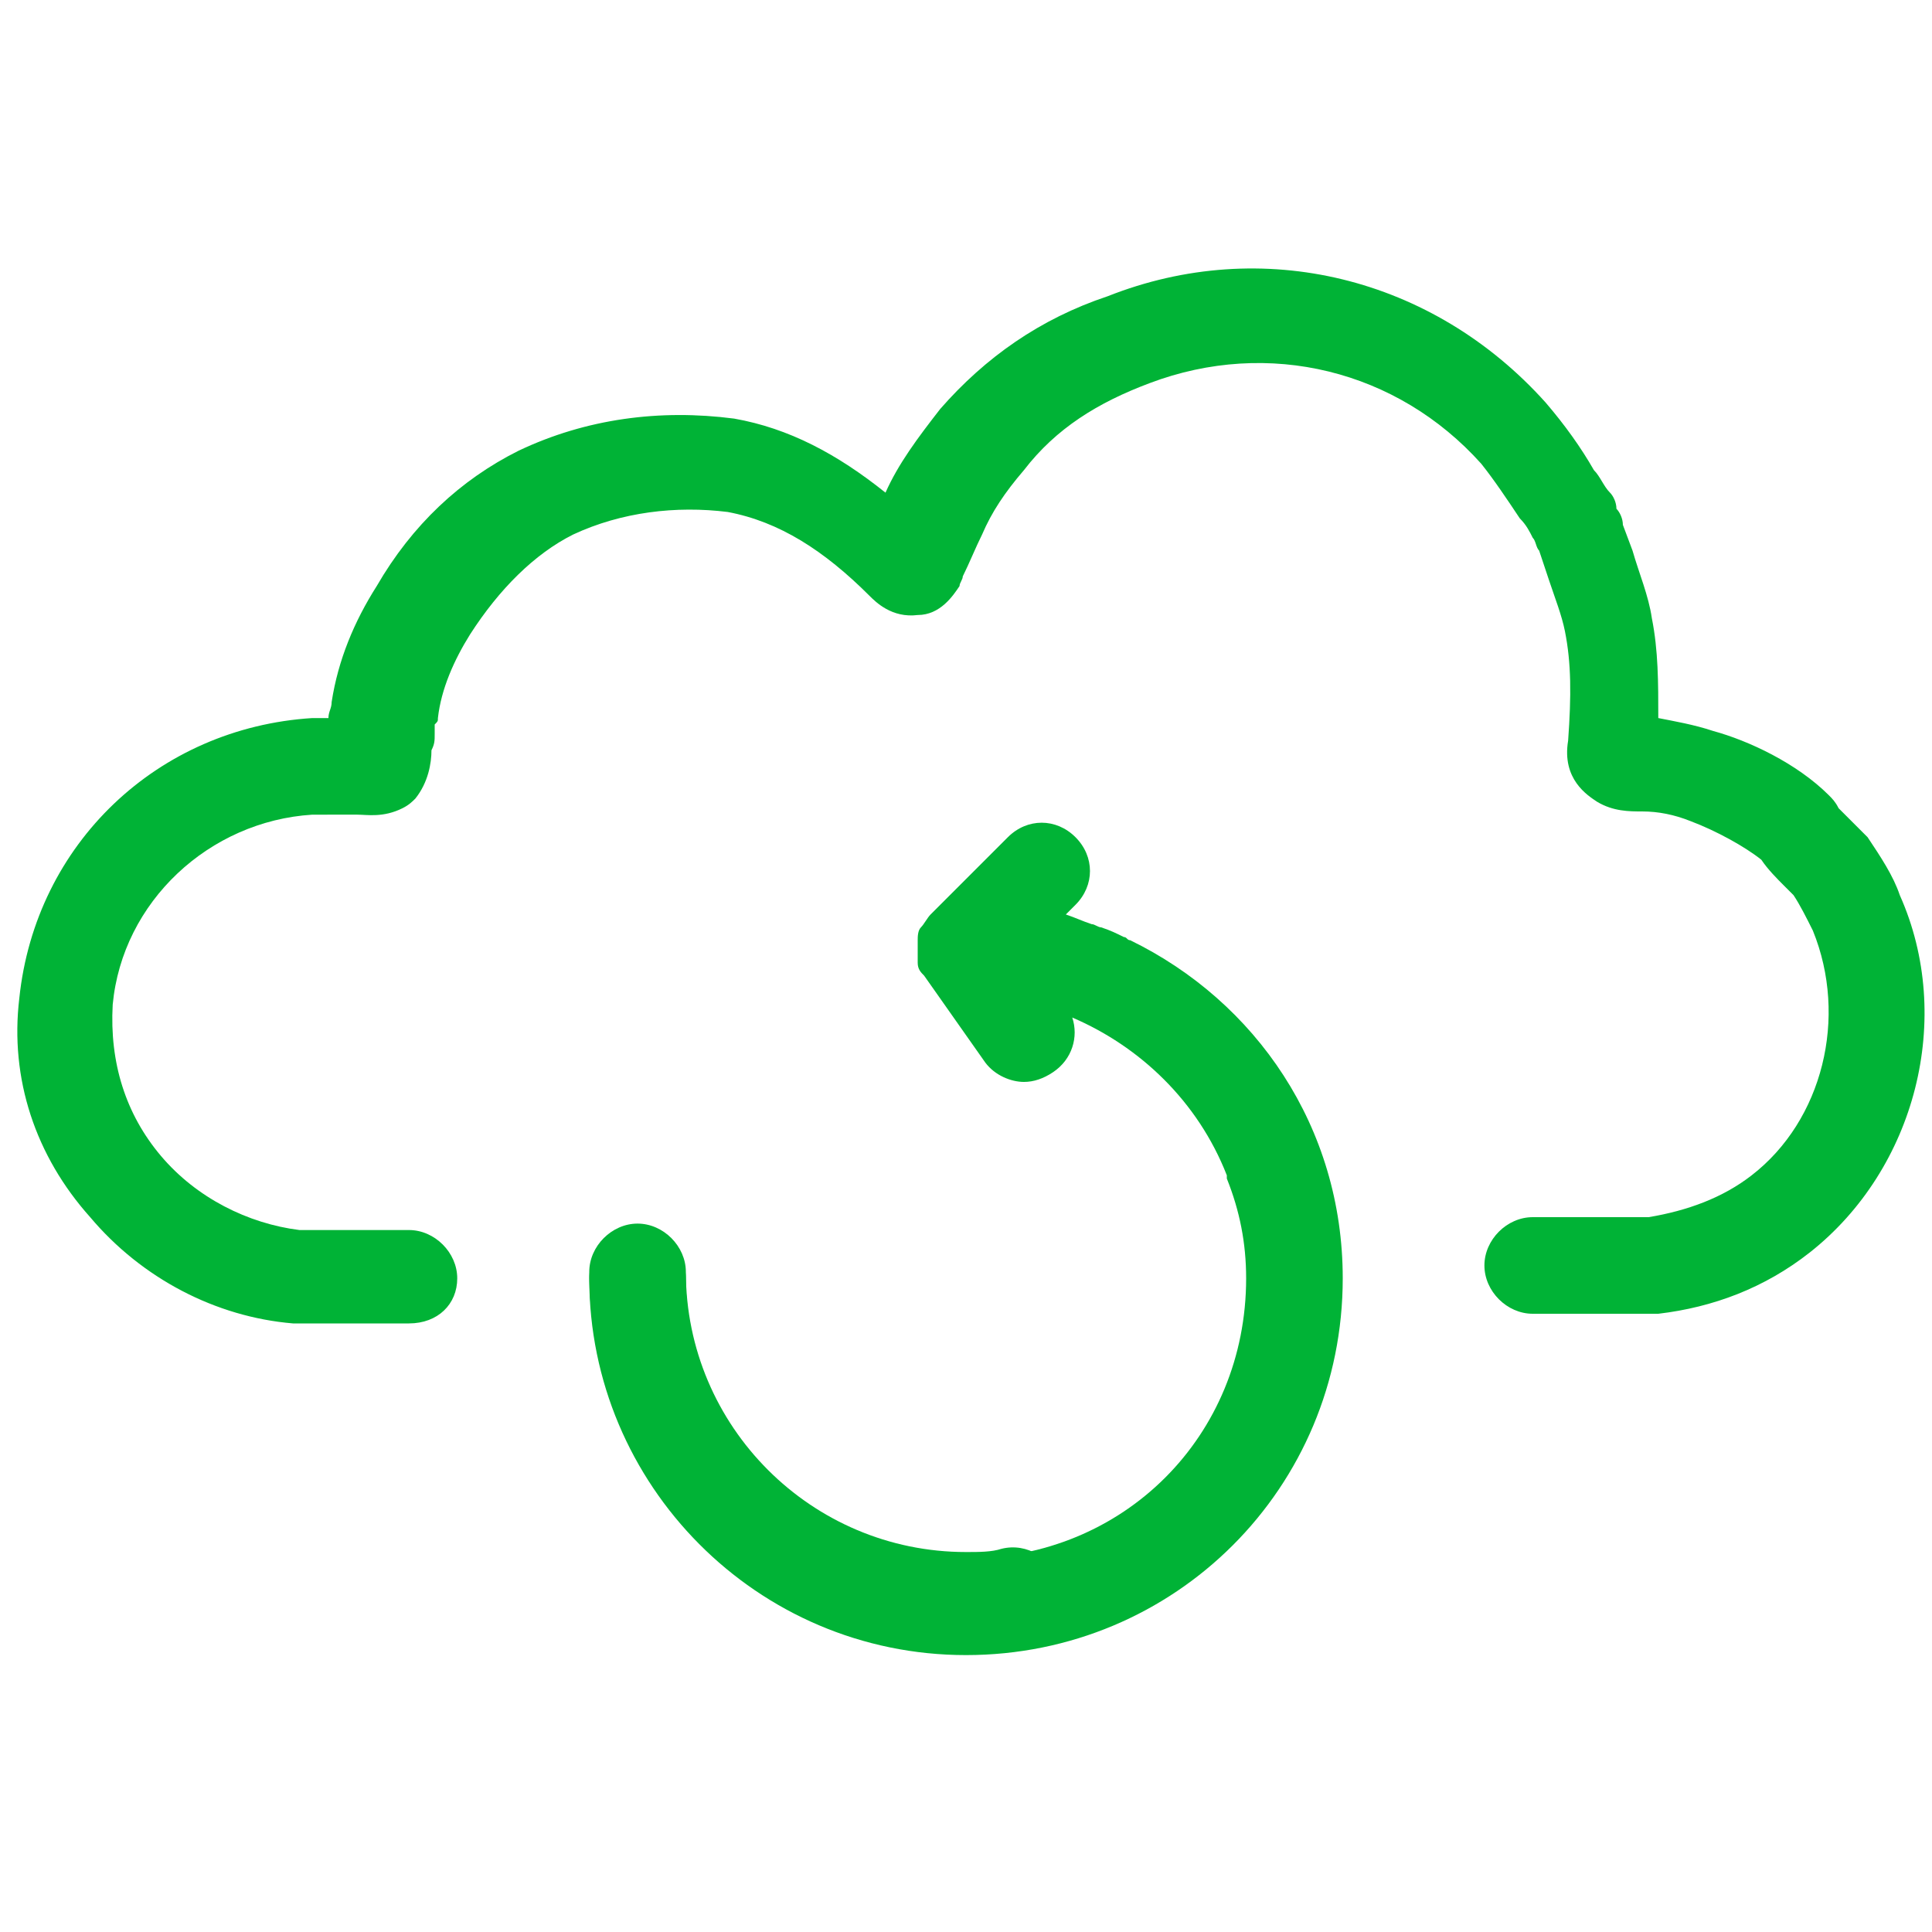
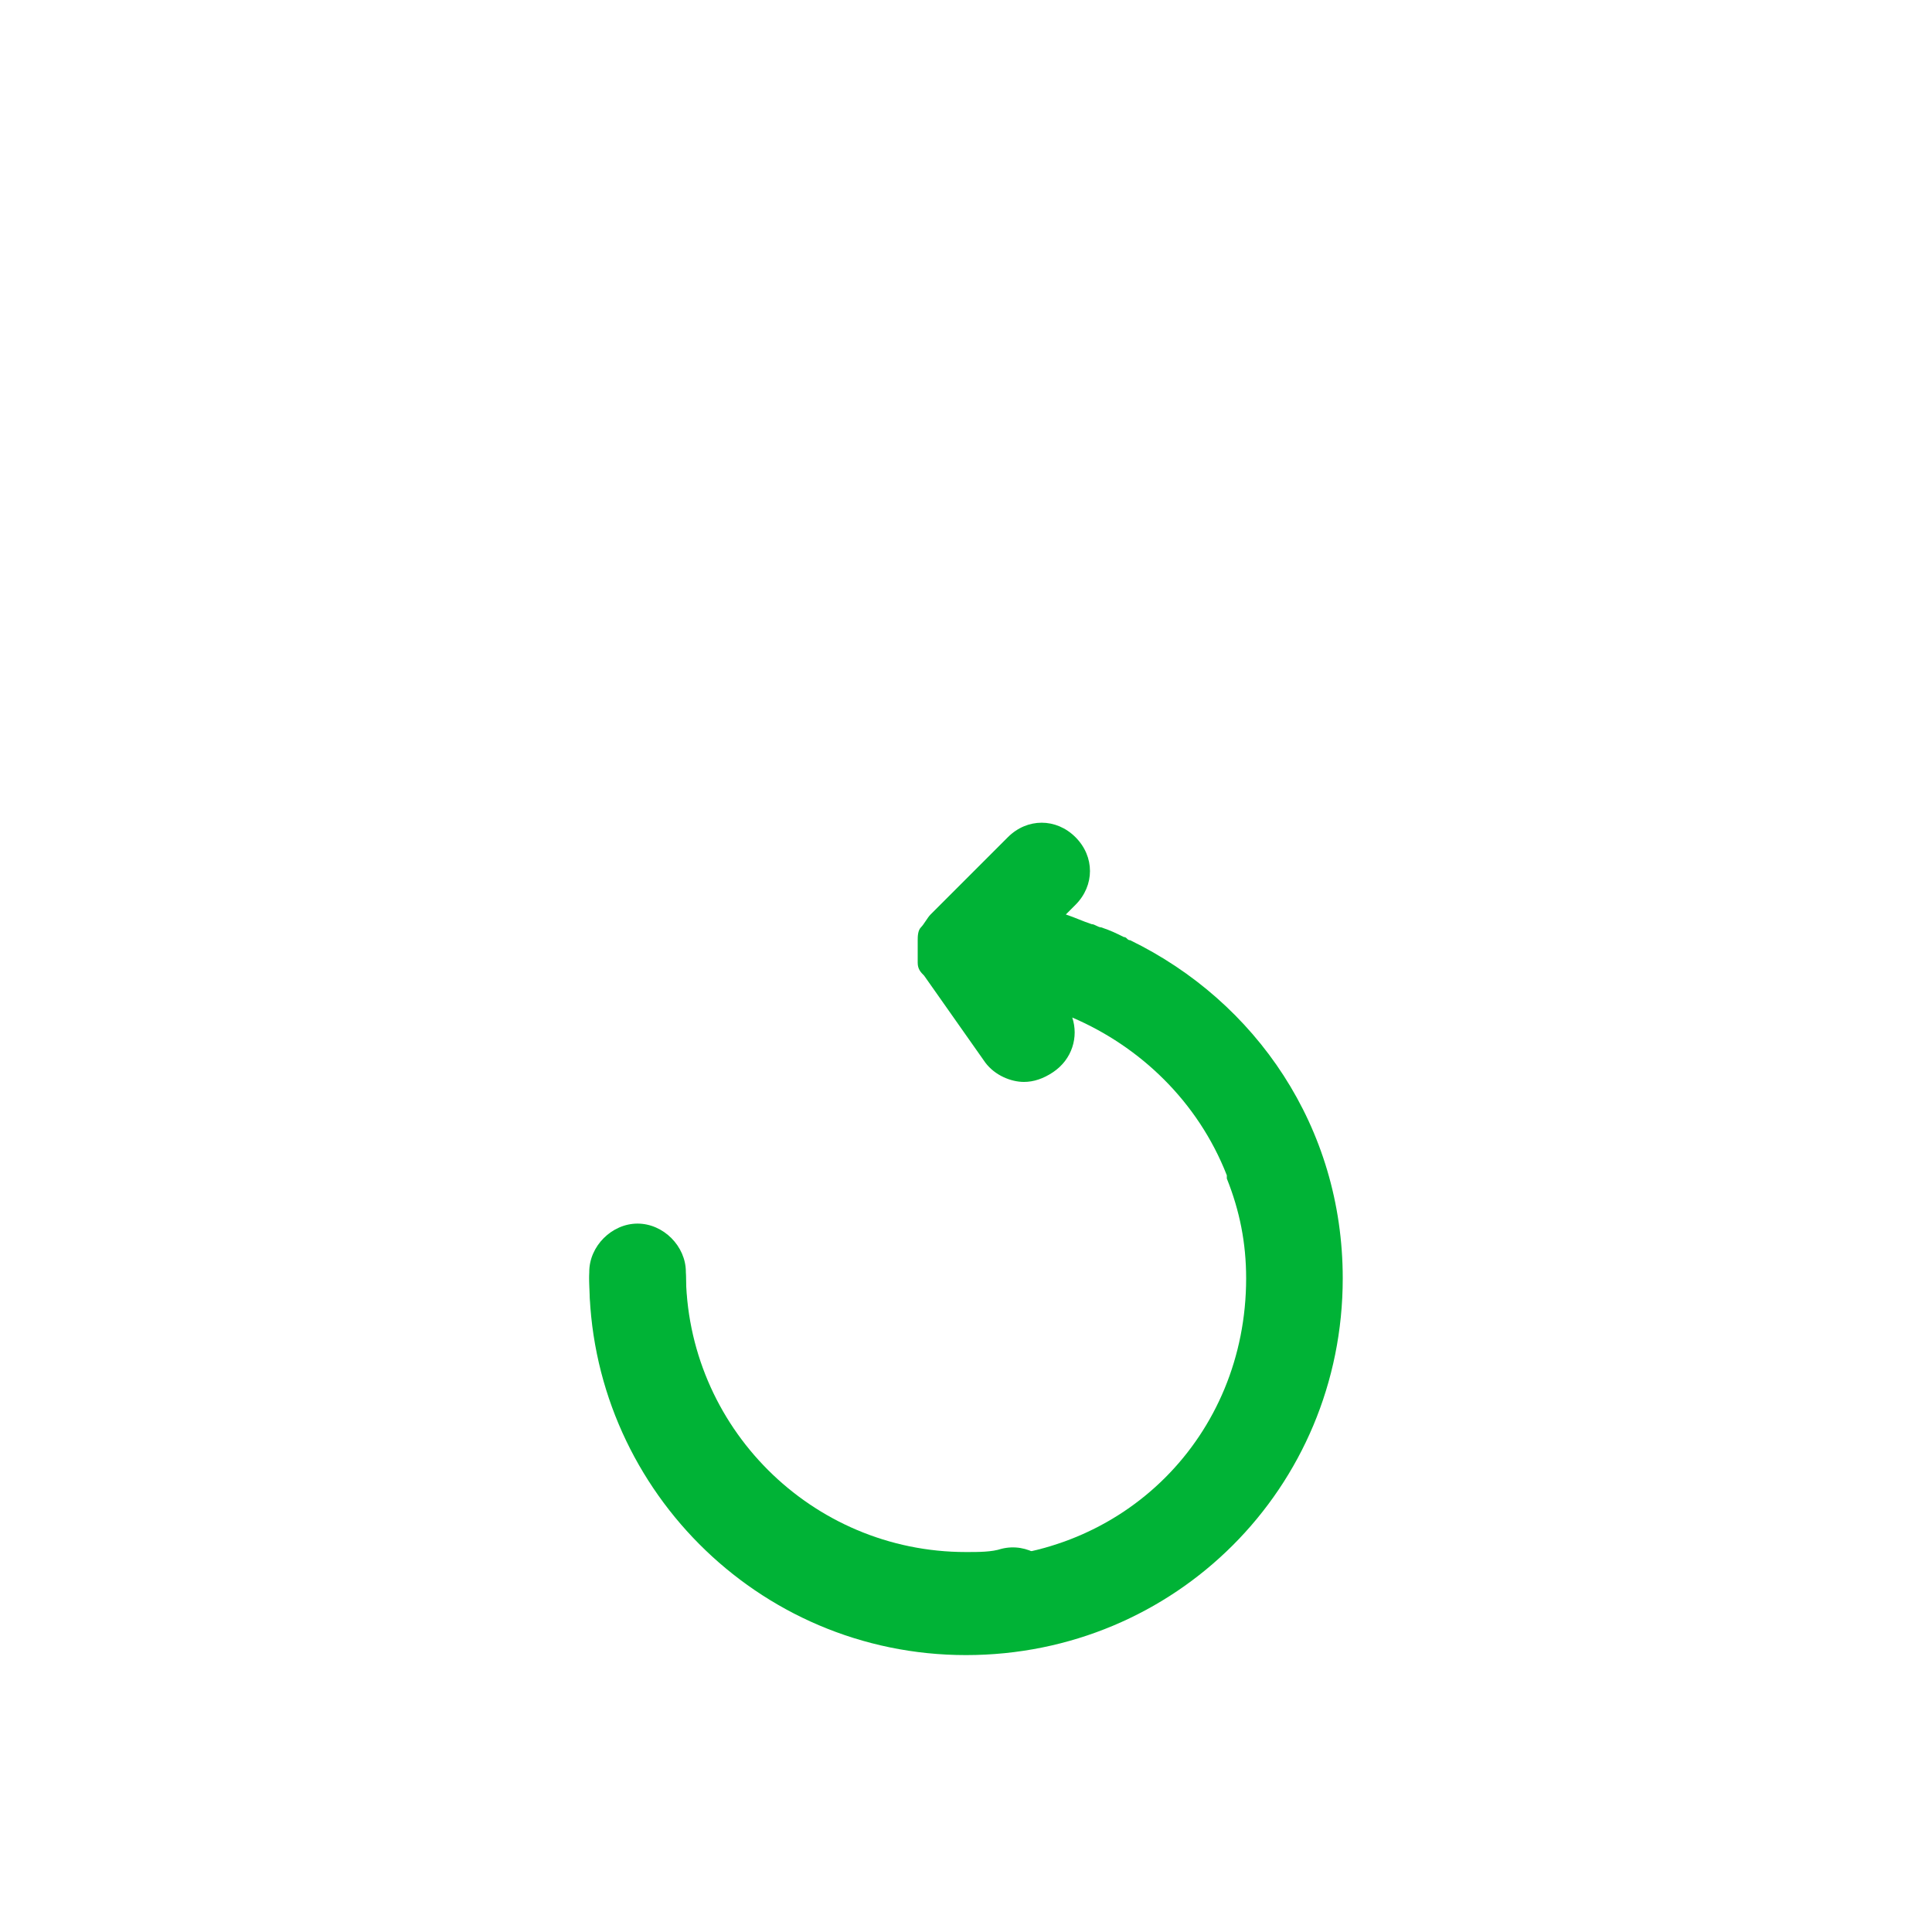
<svg xmlns="http://www.w3.org/2000/svg" version="1.1" id="Layer_1" x="0px" y="0px" viewBox="0 0 60 60" style="enable-background:new 0 0 60 60;" xml:space="preserve">
  <style type="text/css">
	.st0{fill:#00B336;}
</style>
  <g>
-     <path class="st0" d="M12.7,41.1H9.2c0,0-0.1,0-0.1,0c-2.4-0.2-4.7-1.4-6.3-3.3c-1.7-1.9-2.5-4.3-2.2-6.8c0.5-4.8,4.3-8.4,9.1-8.7   l0.5,0c0-0.2,0.1-0.3,0.1-0.5c0.2-1.3,0.7-2.5,1.4-3.6c1.1-1.9,2.6-3.3,4.4-4.2c2.1-1,4.4-1.3,6.7-1c1.7,0.3,3.2,1.1,4.7,2.3   c0,0,0,0,0,0c0.4-0.9,1-1.7,1.7-2.6c1.4-1.6,3.1-2.8,5.2-3.5c4.8-1.9,10.1-0.6,13.6,3.3c0.6,0.7,1.1,1.4,1.5,2.1   c0.2,0.2,0.3,0.5,0.5,0.7c0.1,0.1,0.2,0.3,0.2,0.5c0.1,0.1,0.2,0.3,0.2,0.5l0.3,0.8c0.2,0.7,0.5,1.4,0.6,2.1c0.2,1,0.2,2,0.2,3.1   c0.5,0.1,1.1,0.2,1.7,0.4c1.1,0.3,2.6,1,3.6,2c0.1,0.1,0.2,0.2,0.3,0.4c0,0,0.1,0.1,0.2,0.2c0.2,0.2,0.4,0.4,0.7,0.7   c0.4,0.6,0.8,1.2,1,1.8c1.7,3.8,0.5,8.5-2.8,11.1c-1.4,1.1-3,1.7-4.7,1.9c-0.1,0-0.1,0-0.2,0h-3.7c-0.8,0-1.5-0.7-1.5-1.5   s0.7-1.5,1.5-1.5h3.6c1.2-0.2,2.3-0.6,3.2-1.3c2.2-1.7,3-4.9,1.9-7.6c-0.2-0.4-0.4-0.8-0.6-1.1c-0.1-0.1-0.2-0.2-0.3-0.3   c-0.2-0.2-0.5-0.5-0.7-0.8c-0.5-0.4-1.4-0.9-2.2-1.2c-0.5-0.2-1-0.3-1.5-0.3c-0.4,0-0.9,0-1.4-0.3c-0.3-0.2-1.1-0.7-0.9-1.9   c0.1-1.4,0.1-2.4-0.1-3.4c-0.1-0.5-0.3-1-0.5-1.6l-0.3-0.9c-0.1-0.1-0.1-0.3-0.2-0.4c-0.1-0.2-0.2-0.4-0.4-0.6   c-0.4-0.6-0.8-1.2-1.2-1.7c-2.6-2.9-6.6-3.9-10.3-2.5c-1.6,0.6-2.9,1.4-3.9,2.7c-0.6,0.7-1,1.3-1.3,2c-0.2,0.4-0.4,0.9-0.6,1.3   c0,0.1-0.1,0.2-0.1,0.3c-0.2,0.3-0.6,0.9-1.3,0.9c-0.8,0.1-1.3-0.4-1.5-0.6c-1.4-1.4-2.8-2.3-4.4-2.6c-1.6-0.2-3.3,0-4.8,0.7   c-1.2,0.6-2.3,1.7-3.2,3.1c-0.5,0.8-0.9,1.7-1,2.6c0,0.1,0,0.1-0.1,0.2c0,0.1,0,0.2,0,0.3c0,0.2,0,0.3-0.1,0.5c0,0.4-0.1,1-0.5,1.5   c-0.1,0.1-0.2,0.2-0.4,0.3c-0.6,0.3-1.1,0.2-1.4,0.2H9.7c-3.2,0.2-5.9,2.7-6.2,5.9C3.4,33,3.9,34.6,5,35.9c1.1,1.3,2.7,2.1,4.3,2.3   h3.4c0.8,0,1.5,0.7,1.5,1.5S13.6,41.1,12.7,41.1z M50.1,16.3C50.1,16.3,50.1,16.3,50.1,16.3C50.1,16.3,50.1,16.3,50.1,16.3z" />
-   </g>
+     </g>
  <g>
    <path class="st0" d="M30,51.2c-6.4,0-11.7-5.2-11.7-11.7c0-0.8,0.7-1.5,1.5-1.5s1.5,0.7,1.5,1.5c0,4.8,3.9,8.7,8.7,8.7   c0.4,0,0.8,0,1.1-0.1c0.8-0.2,1.6,0.3,1.8,1.1c0.2,0.8-0.3,1.6-1.1,1.8C31.2,51.2,30.6,51.2,30,51.2z" />
  </g>
  <path class="st0" d="M35.1,29.2c-0.1,0-0.1-0.1-0.2-0.1c-0.2-0.1-0.4-0.2-0.7-0.3c-0.1,0-0.2-0.1-0.3-0.1c-0.3-0.1-0.5-0.2-0.8-0.3  l0.3-0.3c0.6-0.6,0.6-1.5,0-2.1s-1.5-0.6-2.1,0l-2.4,2.4c-0.1,0.1-0.2,0.3-0.3,0.4c0,0,0,0,0,0c-0.1,0.1-0.1,0.3-0.1,0.4  c0,0,0,0.1,0,0.1c0,0,0,0.1,0,0.1c0,0.1,0,0.2,0,0.4c0,0,0,0,0,0.1c0,0.2,0.1,0.3,0.2,0.4c0,0,0,0,0,0l1.9,2.7  c0.3,0.4,0.8,0.6,1.2,0.6c0.3,0,0.6-0.1,0.9-0.3c0.6-0.4,0.8-1.1,0.6-1.7c2.1,0.9,3.9,2.6,4.8,4.9c0,0,0,0,0,0.1  c0.4,1,0.6,2,0.6,3.1c0,4.9-3.8,8.7-8.7,8.7s-8.7-3.8-8.7-8.7c0-0.8-0.7-1.5-1.5-1.5s-1.5,0.7-1.5,1.5c0,6.4,5.2,11.7,11.7,11.7  s11.7-5.2,11.7-11.7C41.7,35,39,31.1,35.1,29.2z" />
</svg>